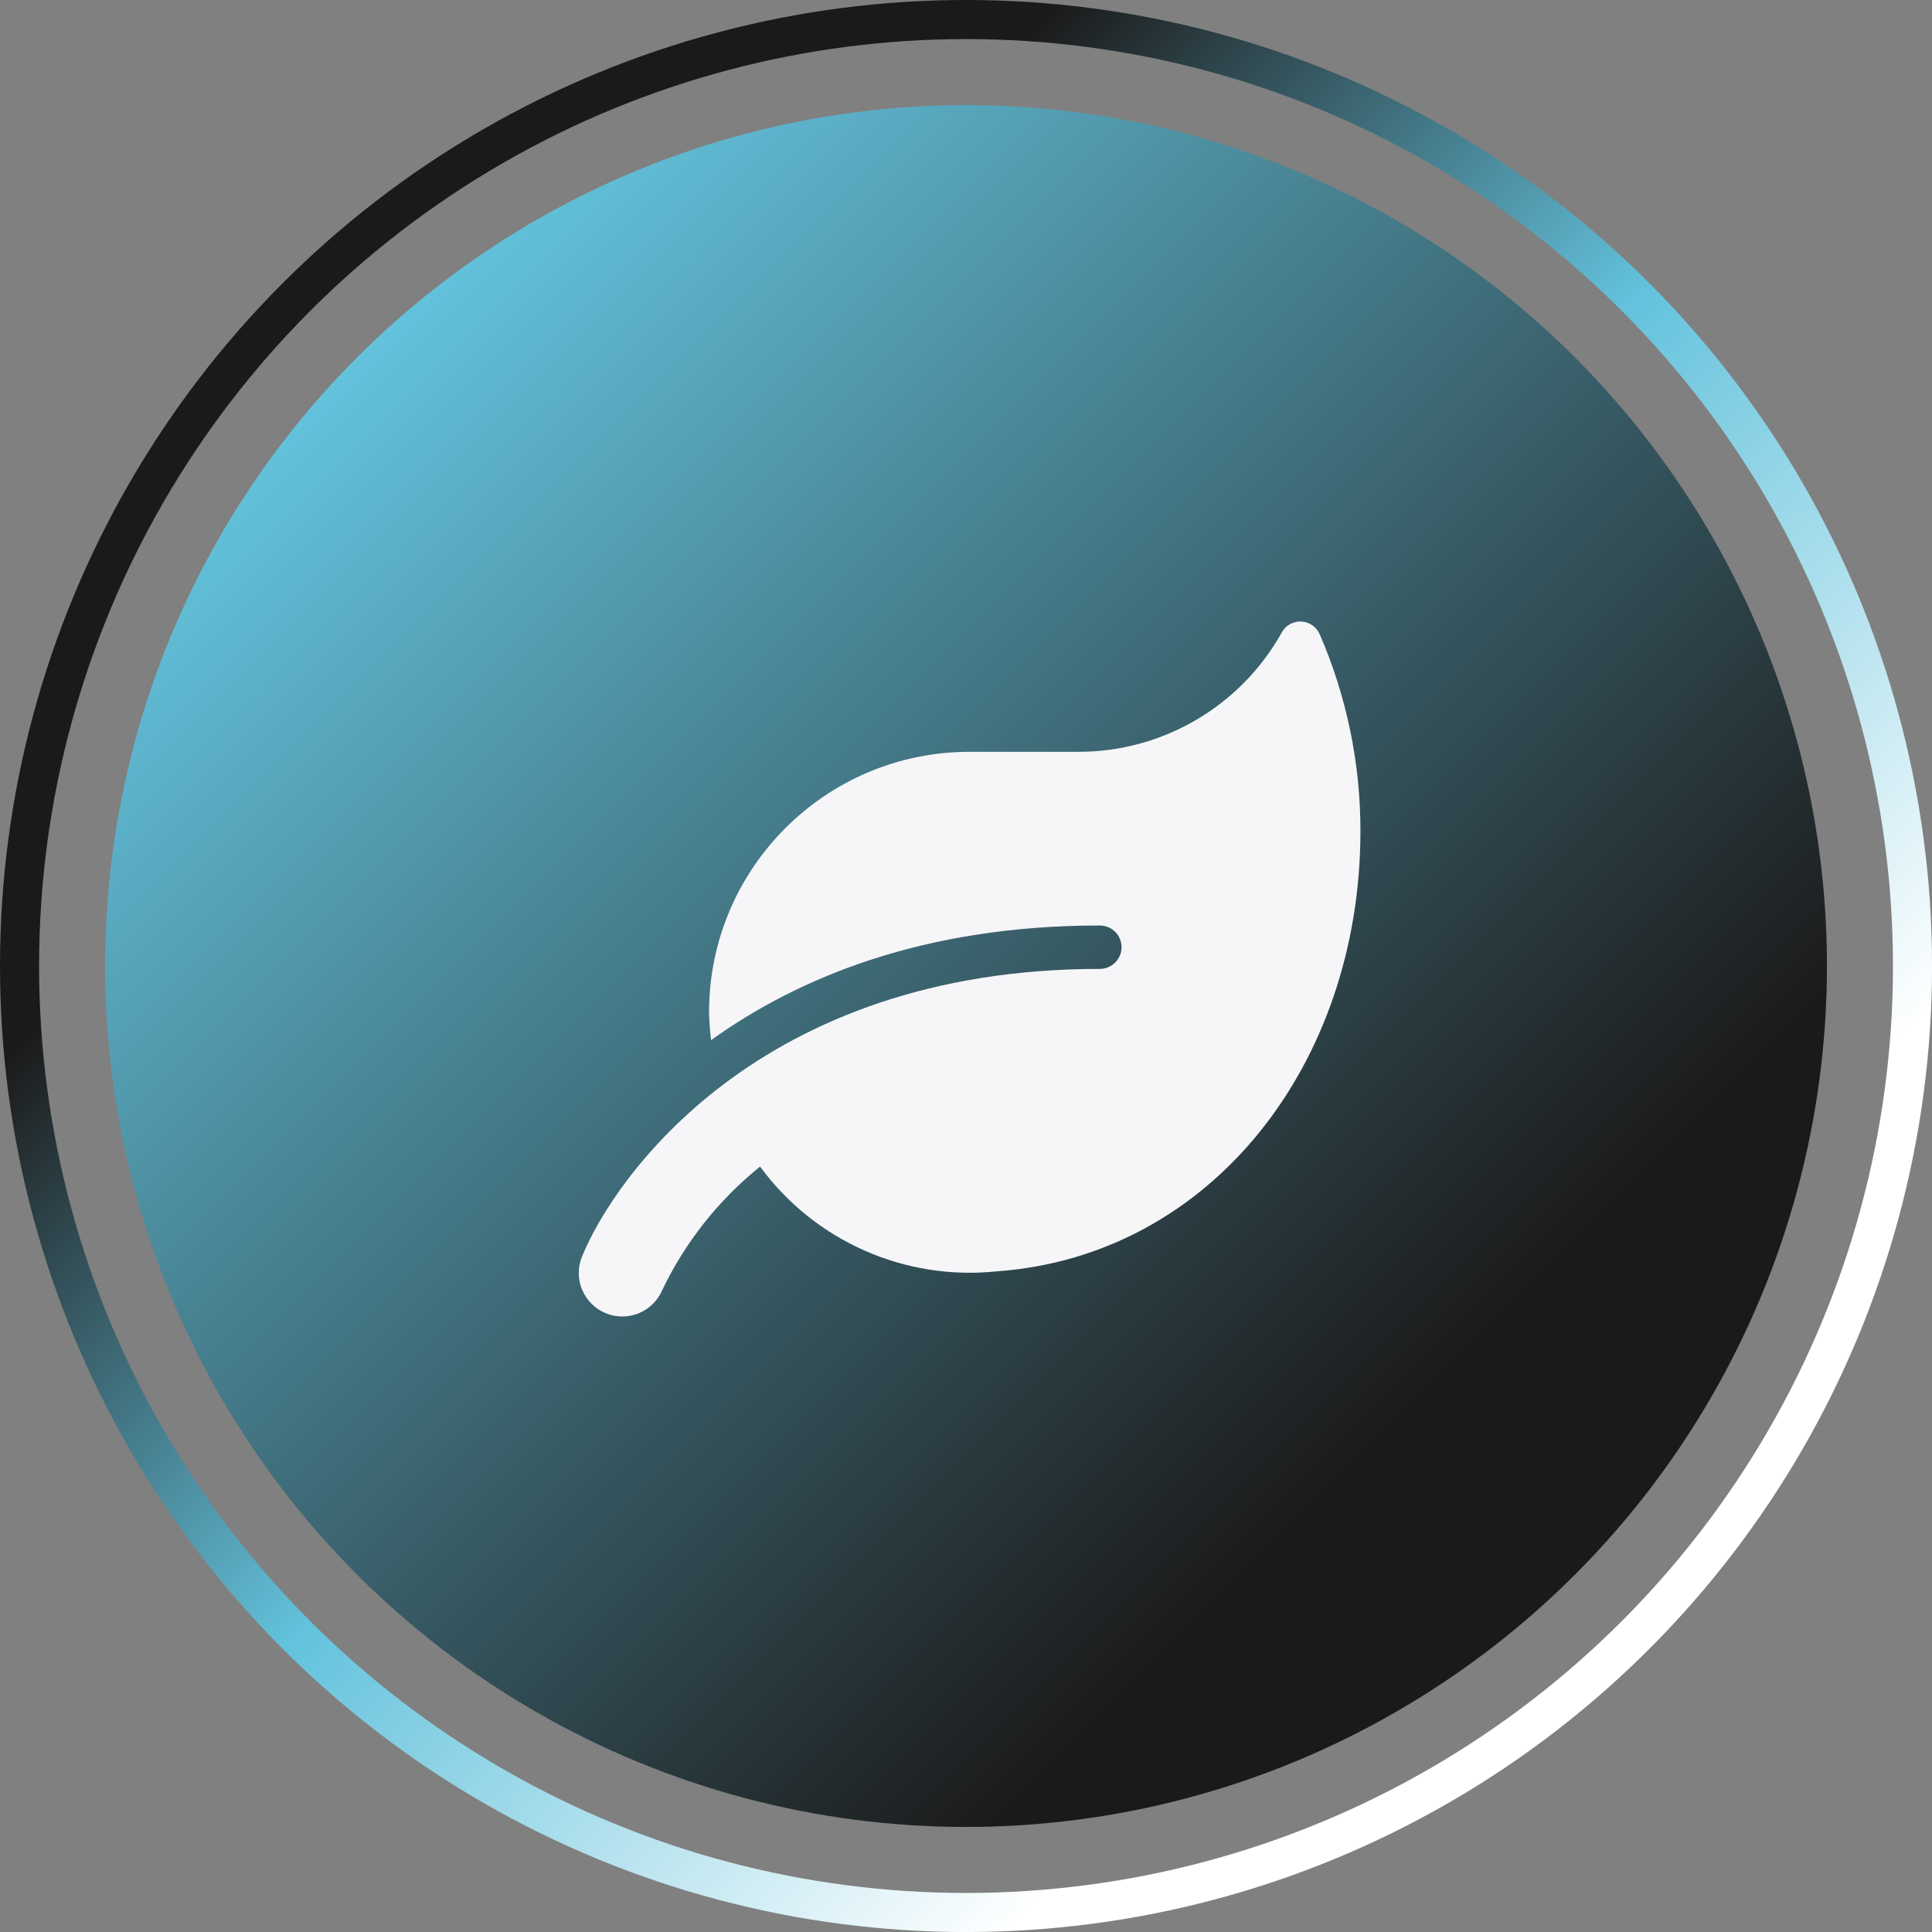
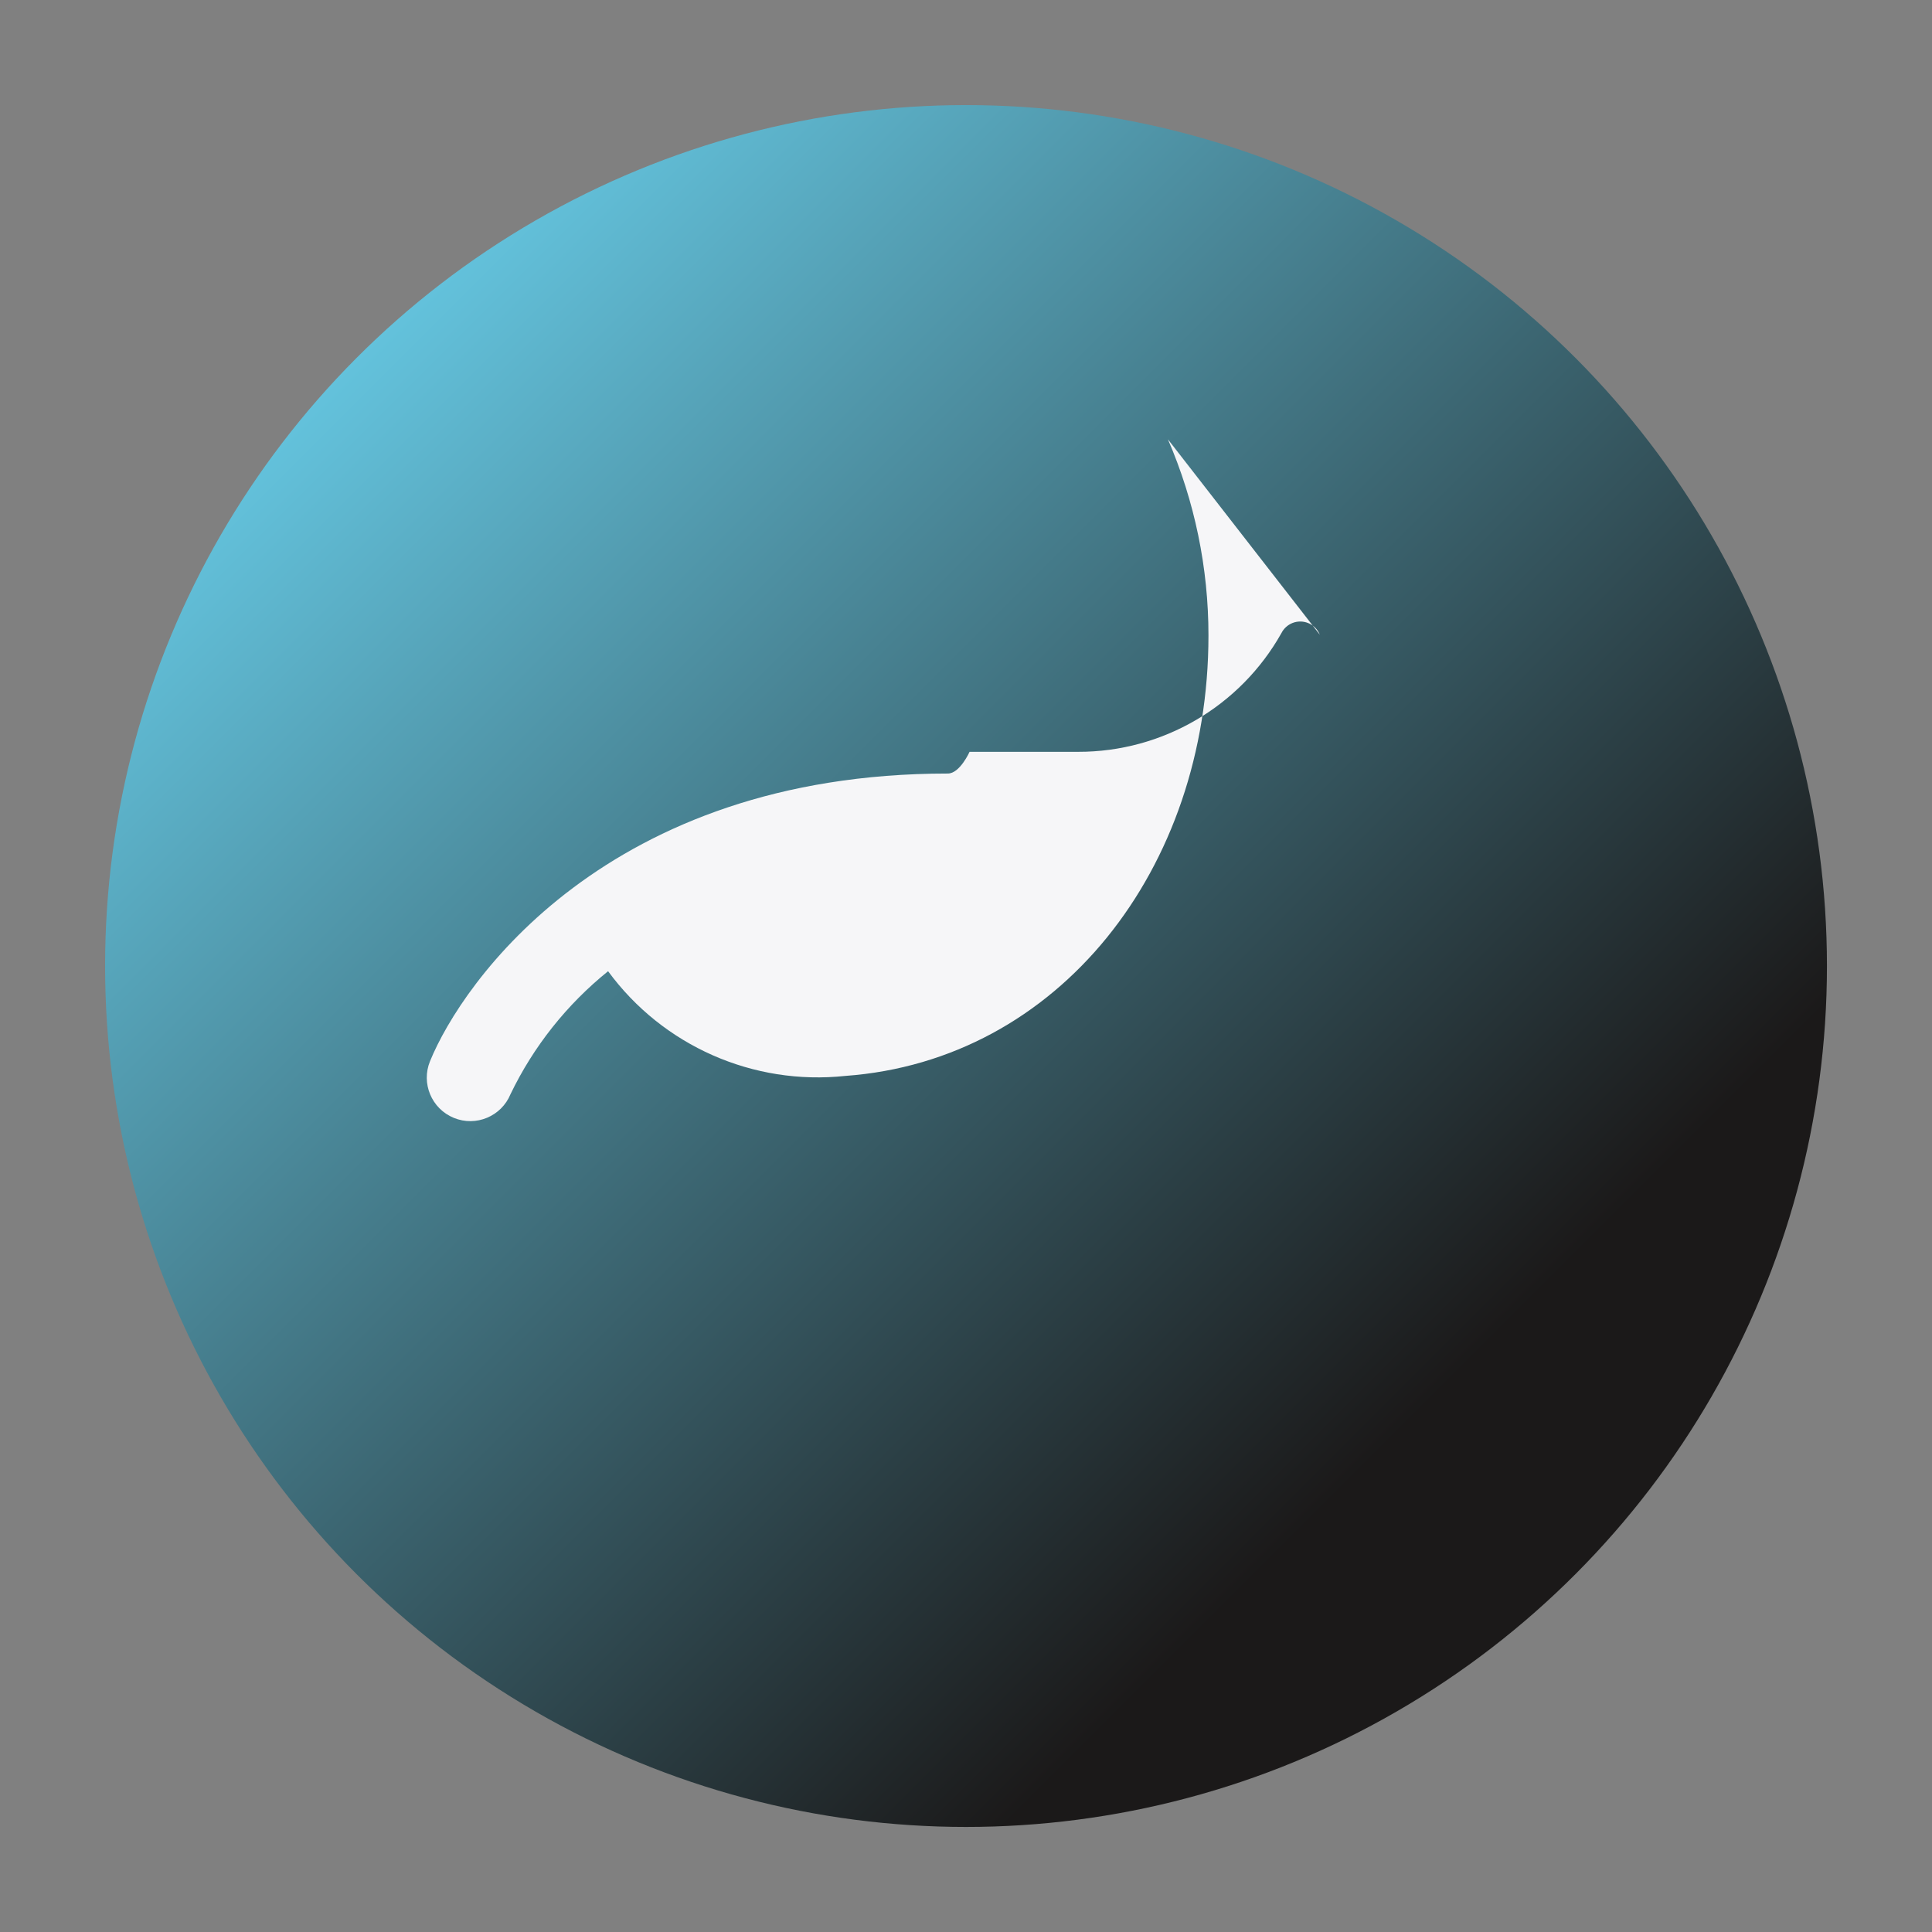
<svg xmlns="http://www.w3.org/2000/svg" id="Capa_2" viewBox="0 0 543.81 543.81">
  <rect x="0" y="0" width="543.81" height="543.81" fill="#808080" stroke="none" />
  <defs>
    <linearGradient id="Degradado_sin_nombre_10" x1="443.26" y1="443.26" x2="100.55" y2="100.55" gradientUnits="userSpaceOnUse">
      <stop offset=".13" stop-color="#1b1919" />
      <stop offset="1" stop-color="#63c2dc" />
    </linearGradient>
    <linearGradient id="Degradado_sin_nombre_58" x1="464.18" y1="464.18" x2="79.64" y2="79.64" gradientUnits="userSpaceOnUse">
      <stop offset=".13" stop-color="#fff" />
      <stop offset=".5" stop-color="#63c2dc" />
      <stop offset=".82" stop-color="#1b1919" />
    </linearGradient>
  </defs>
  <g id="Layer_1">
    <circle cx="271.91" cy="271.91" r="242.33" style="fill:url(#Degradado_sin_nombre_10); stroke-width:0px;" />
-     <circle cx="271.91" cy="271.91" r="266.41" style="fill:none; stroke:url(#Degradado_sin_nombre_58); stroke-miterlimit:10; stroke-width:11px;" />
-     <path id="Icon_awesome-leaf" d="m371.5,178.66c-1.23-3.04-4.69-4.51-7.73-3.29-1.33.54-2.43,1.54-3.08,2.83-11.62,20.68-33.52,33.47-57.24,33.42h-30.54c-40.5,0-73.33,32.83-73.33,73.33.06,2.62.25,5.23.57,7.82,24.36-17.46,59.53-32.27,109.43-32.27,3.38,0,6.11,2.74,6.11,6.11s-2.74,6.11-6.11,6.11c-96.03,0-136.73,58.84-145.75,80.95-2.57,6.25.42,13.4,6.68,15.97,6.25,2.57,13.4-.42,15.97-6.68,6.47-13.43,15.85-25.24,27.46-34.6,15.42,21.03,40.88,32.25,66.81,29.47,59.96-4.36,102.18-58.12,102.18-123.96.01-18.99-3.87-37.79-11.41-55.22Z" style="fill:#f6f6f8; stroke-width:0px;" />
+     <path id="Icon_awesome-leaf" d="m371.5,178.66c-1.23-3.04-4.69-4.51-7.73-3.29-1.33.54-2.43,1.54-3.08,2.83-11.62,20.68-33.52,33.47-57.24,33.42h-30.54s-2.74,6.11-6.11,6.11c-96.03,0-136.73,58.84-145.75,80.95-2.57,6.25.42,13.4,6.68,15.97,6.25,2.57,13.4-.42,15.97-6.68,6.47-13.43,15.85-25.24,27.46-34.6,15.42,21.03,40.88,32.25,66.81,29.47,59.96-4.36,102.18-58.12,102.18-123.96.01-18.99-3.87-37.79-11.41-55.22Z" style="fill:#f6f6f8; stroke-width:0px;" />
  </g>
</svg>